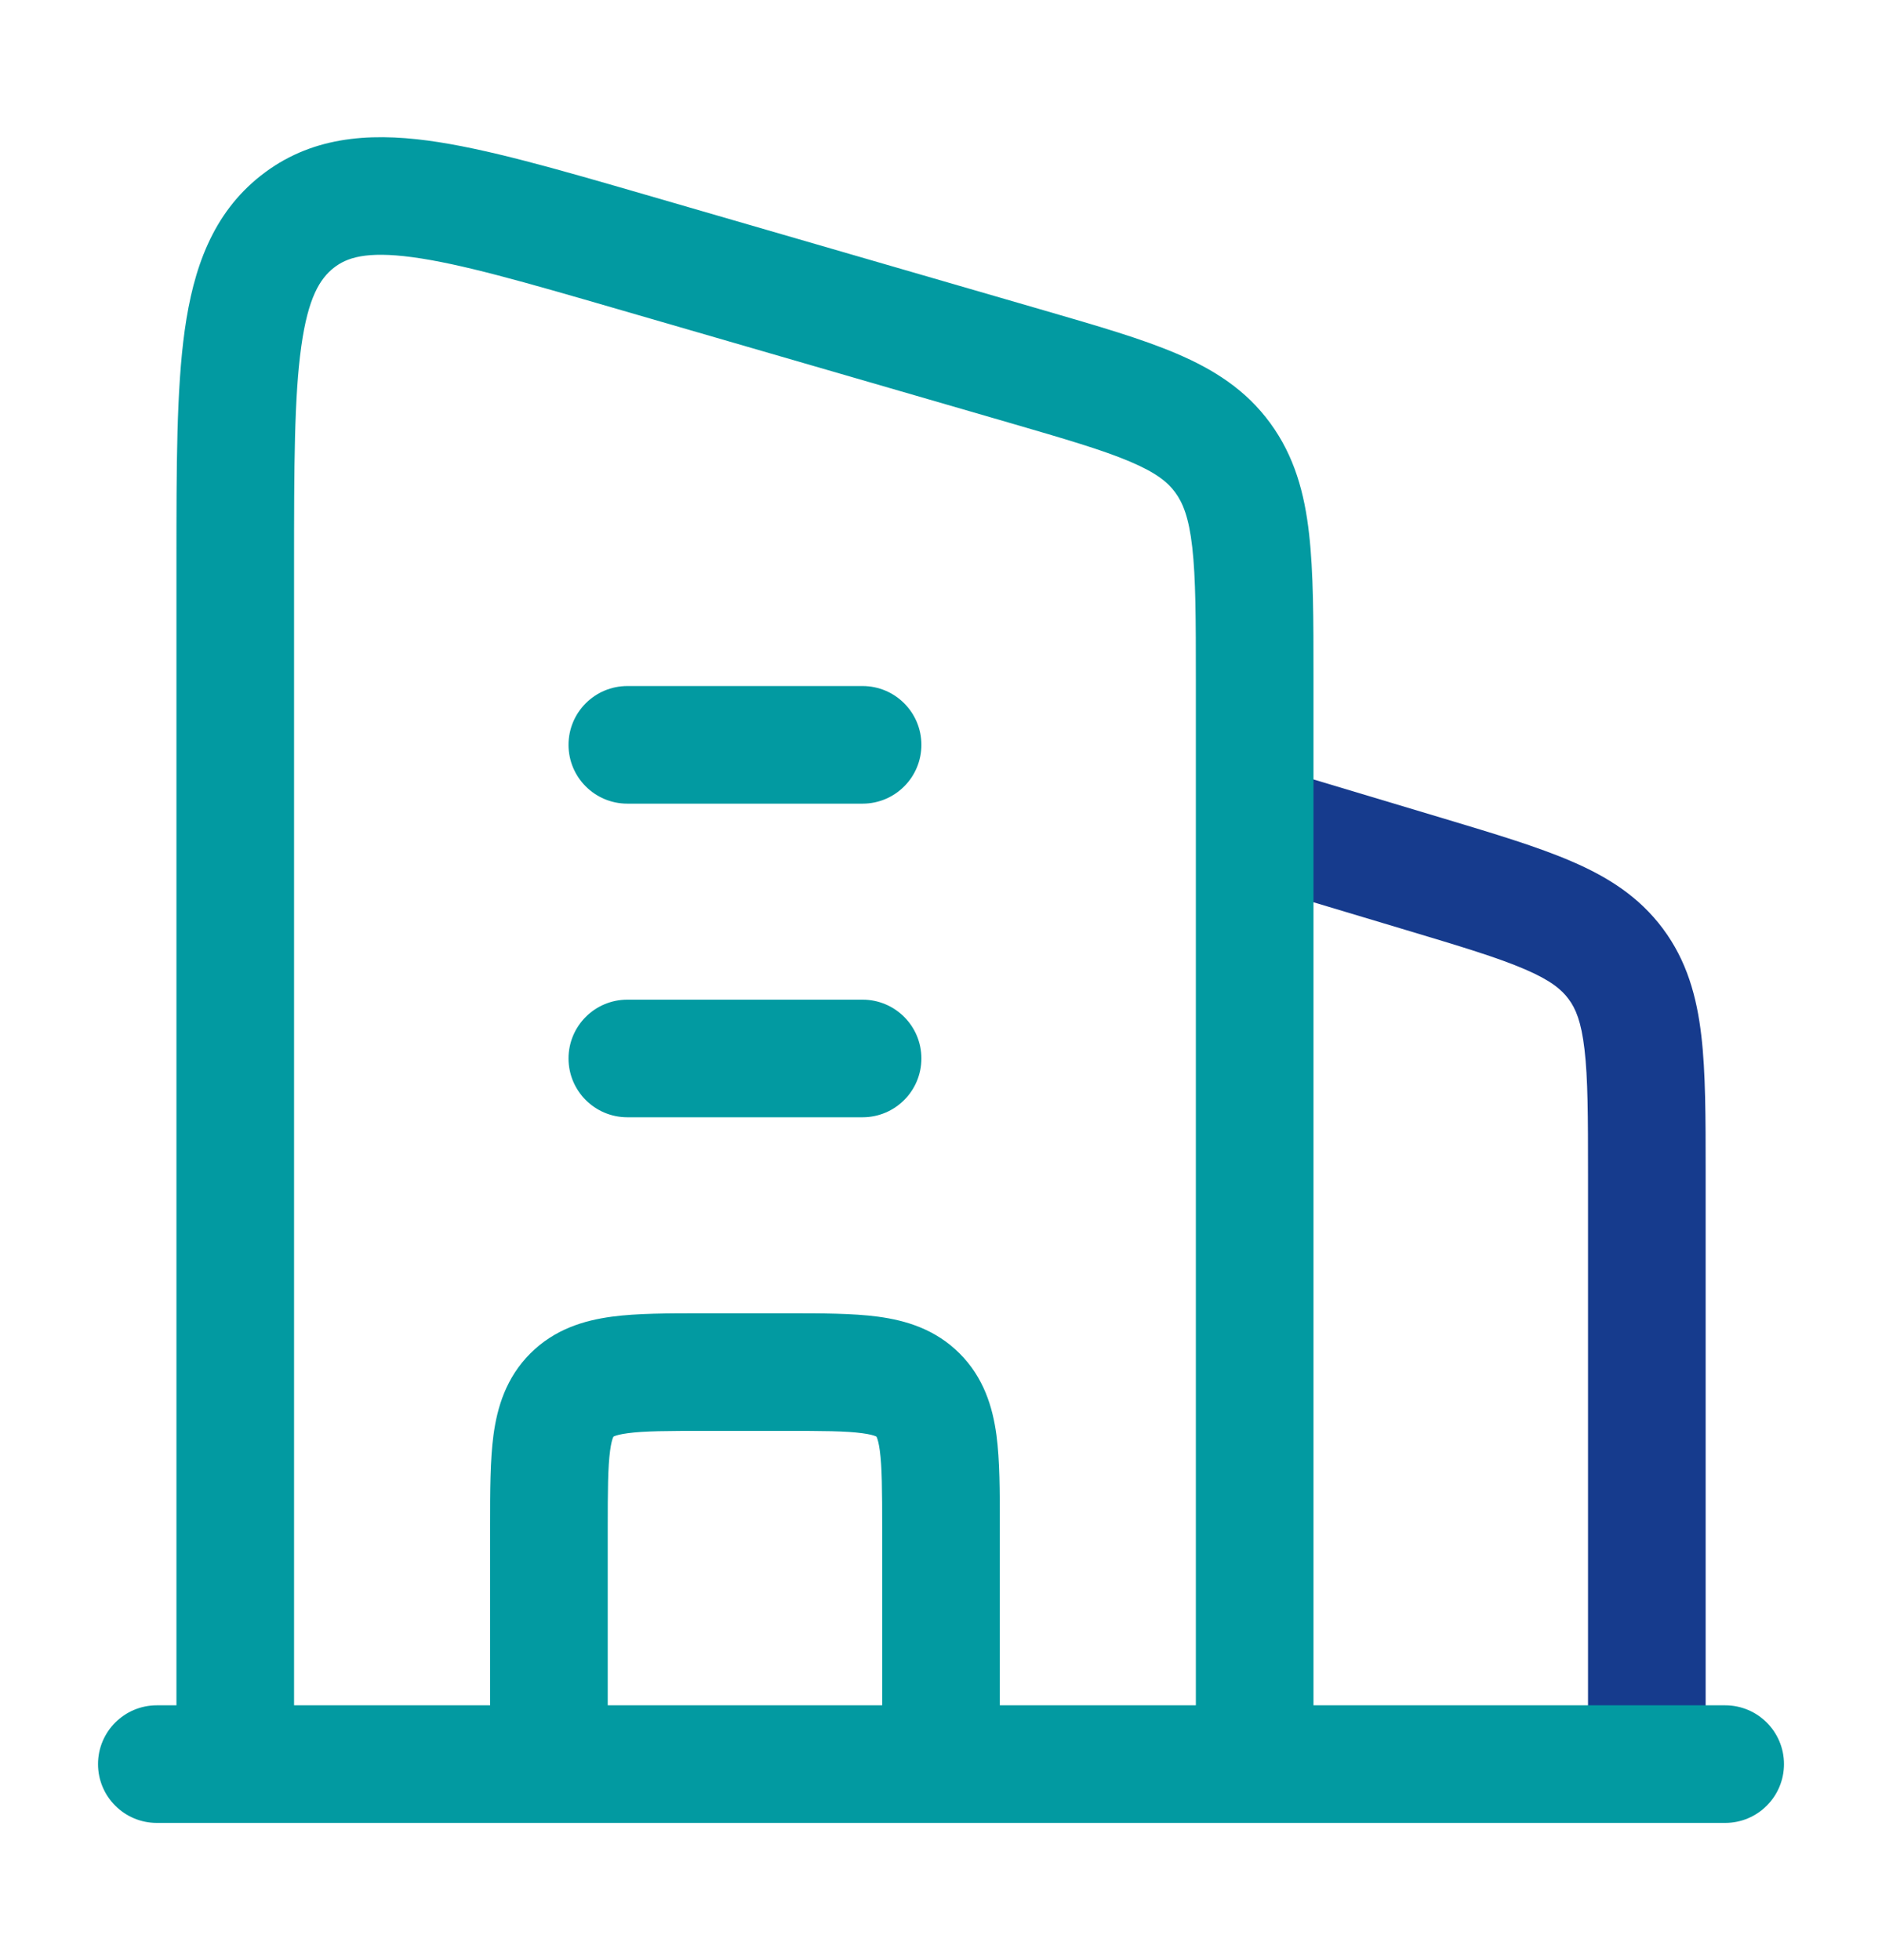
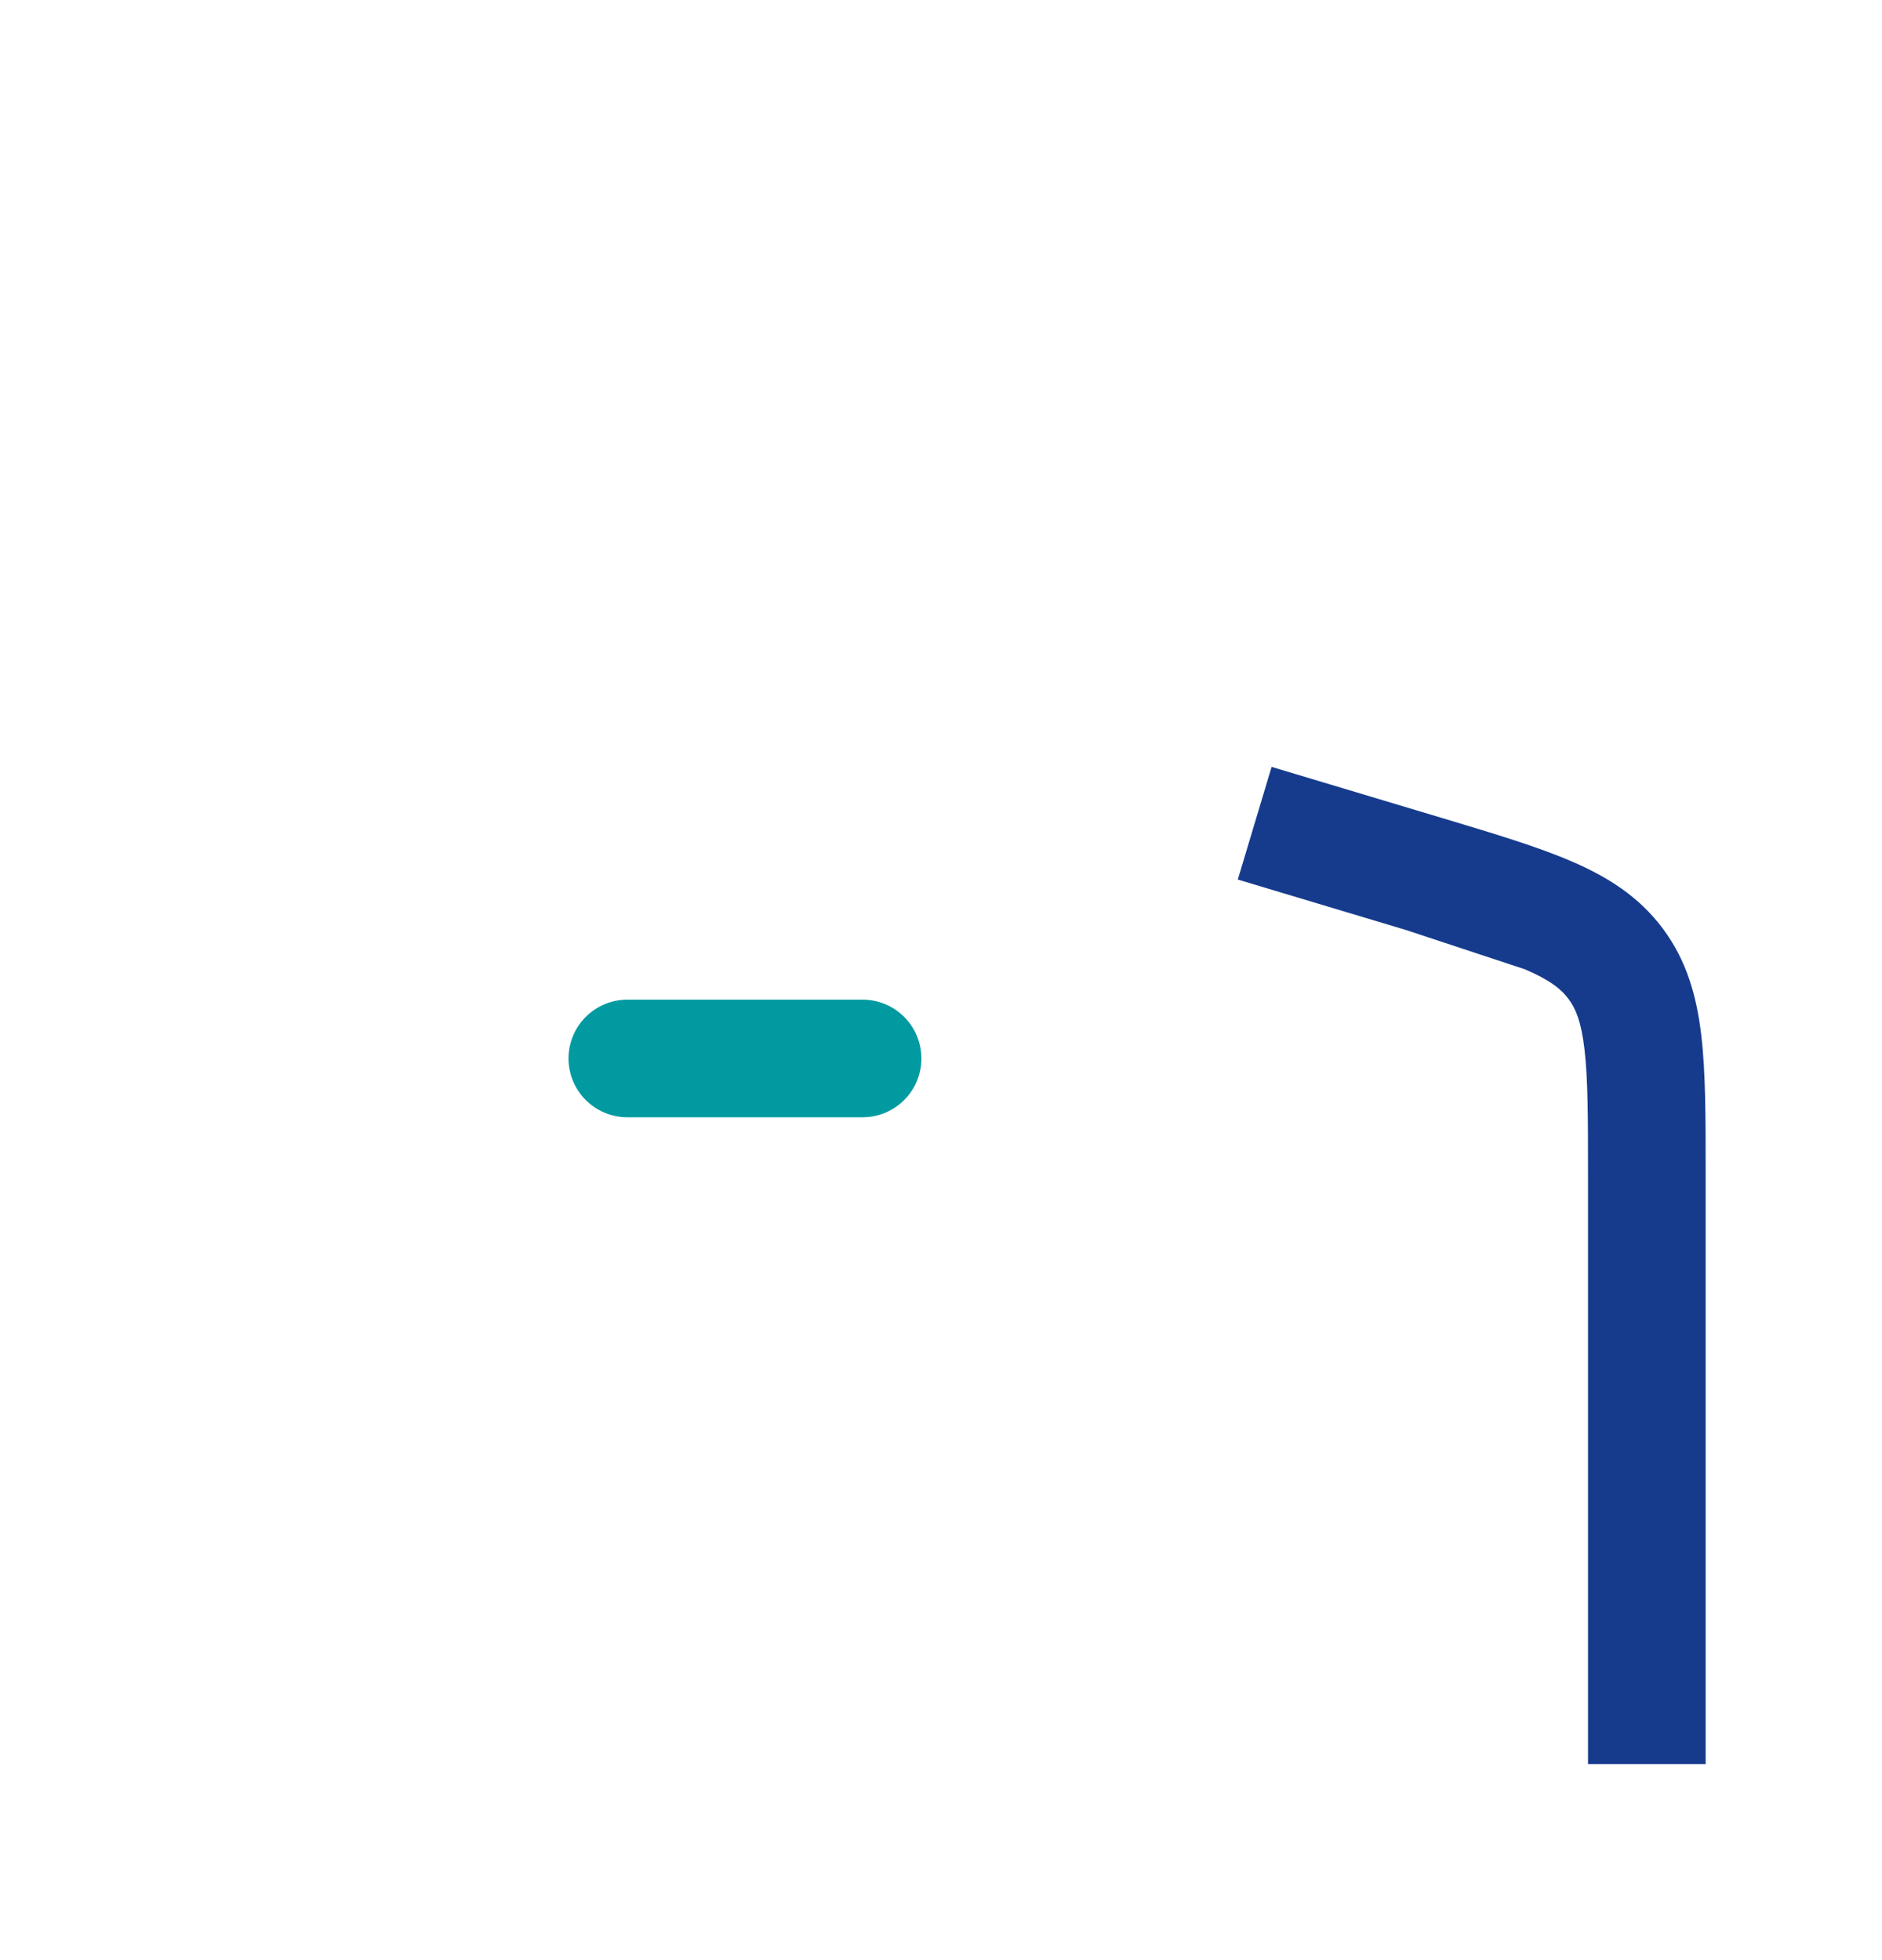
<svg xmlns="http://www.w3.org/2000/svg" width="24" height="25" viewBox="0 0 24 25" fill="none">
-   <path fill-rule="evenodd" clip-rule="evenodd" d="M17.934 11.863L15.785 11.218L16.216 9.781L18.366 10.426C18.379 10.43 18.393 10.434 18.406 10.438C19.058 10.634 19.608 10.799 20.041 10.986C20.502 11.184 20.902 11.436 21.207 11.846C21.512 12.256 21.638 12.712 21.696 13.21C21.751 13.678 21.751 14.253 21.751 14.933L21.751 22.5H20.251L20.251 14.976C20.251 14.241 20.25 13.755 20.206 13.383C20.165 13.031 20.094 12.863 20.003 12.742C19.913 12.62 19.773 12.503 19.447 12.363C19.104 12.215 18.638 12.074 17.934 11.863Z" fill="#163B8D" />
-   <path d="M8 8.75C7.586 8.75 7.25 9.086 7.25 9.5C7.25 9.914 7.586 10.25 8 10.25H11C11.414 10.25 11.75 9.914 11.75 9.5C11.75 9.086 11.414 8.75 11 8.75L8 8.75Z" fill="#029AA1" />
+   <path fill-rule="evenodd" clip-rule="evenodd" d="M17.934 11.863L15.785 11.218L16.216 9.781L18.366 10.426C18.379 10.43 18.393 10.434 18.406 10.438C19.058 10.634 19.608 10.799 20.041 10.986C20.502 11.184 20.902 11.436 21.207 11.846C21.512 12.256 21.638 12.712 21.696 13.21C21.751 13.678 21.751 14.253 21.751 14.933L21.751 22.5H20.251L20.251 14.976C20.251 14.241 20.25 13.755 20.206 13.383C20.165 13.031 20.094 12.863 20.003 12.742C19.913 12.62 19.773 12.503 19.447 12.363Z" fill="#163B8D" />
  <path d="M8 12.75C7.586 12.75 7.25 13.086 7.25 13.5C7.25 13.914 7.586 14.25 8 14.25H11C11.414 14.25 11.75 13.914 11.75 13.5C11.75 13.086 11.414 12.75 11 12.75H8Z" fill="#029AA1" />
-   <path fill-rule="evenodd" clip-rule="evenodd" d="M13.329 3.963L8.227 2.482C7.113 2.159 6.194 1.892 5.457 1.793C4.684 1.69 3.952 1.747 3.327 2.239C2.709 2.725 2.466 3.426 2.356 4.21C2.25 4.968 2.25 5.953 2.25 7.159L2.25 21.75H2C1.586 21.75 1.25 22.086 1.25 22.5C1.25 22.914 1.586 23.25 2 23.25H2.996C2.997 23.25 2.999 23.25 3 23.25C3.001 23.25 3.003 23.25 3.004 23.25L15.996 23.25C15.998 23.25 15.999 23.25 16 23.25C16.001 23.25 16.003 23.25 16.004 23.25H22C22.414 23.25 22.75 22.914 22.75 22.5C22.75 22.086 22.414 21.75 22 21.75H16.75L16.75 8.626C16.75 7.905 16.75 7.301 16.694 6.81C16.636 6.292 16.508 5.82 16.199 5.397C15.888 4.971 15.478 4.712 15.004 4.51C14.56 4.32 13.996 4.157 13.329 3.963ZM15.25 21.75L15.25 8.668C15.25 7.894 15.249 7.375 15.204 6.979C15.161 6.6 15.085 6.415 14.988 6.282C14.892 6.151 14.747 6.031 14.416 5.89C14.065 5.74 13.589 5.601 12.868 5.391L7.868 3.94C6.68 3.595 5.87 3.362 5.258 3.28C4.667 3.201 4.421 3.286 4.255 3.417C4.082 3.554 3.929 3.792 3.842 4.419C3.752 5.06 3.75 5.939 3.75 7.217L3.75 21.75H6.25L6.25 19.455C6.25 19.022 6.25 18.625 6.293 18.303C6.341 17.947 6.454 17.571 6.763 17.262C7.072 16.953 7.447 16.841 7.803 16.793C8.126 16.75 8.522 16.75 8.955 16.75H10.045C10.478 16.75 10.874 16.75 11.197 16.793C11.553 16.841 11.928 16.953 12.237 17.262C12.546 17.571 12.659 17.947 12.707 18.303C12.75 18.625 12.75 19.022 12.75 19.455L12.75 21.75H15.25ZM7.75 19.5L7.75 21.75L11.25 21.75L11.25 19.5C11.25 19.007 11.248 18.713 11.22 18.503C11.207 18.406 11.192 18.358 11.183 18.336C11.181 18.331 11.179 18.327 11.178 18.326L11.177 18.323L11.174 18.322C11.172 18.321 11.169 18.319 11.164 18.317C11.142 18.308 11.094 18.293 10.997 18.28C10.787 18.251 10.493 18.25 10 18.25H9C8.507 18.25 8.213 18.251 8.003 18.28C7.906 18.293 7.858 18.308 7.836 18.317C7.831 18.319 7.828 18.321 7.826 18.322L7.823 18.323L7.822 18.326C7.821 18.327 7.819 18.331 7.817 18.336C7.808 18.358 7.793 18.406 7.78 18.503C7.752 18.713 7.75 19.007 7.75 19.5Z" fill="#029AA1" />
</svg>